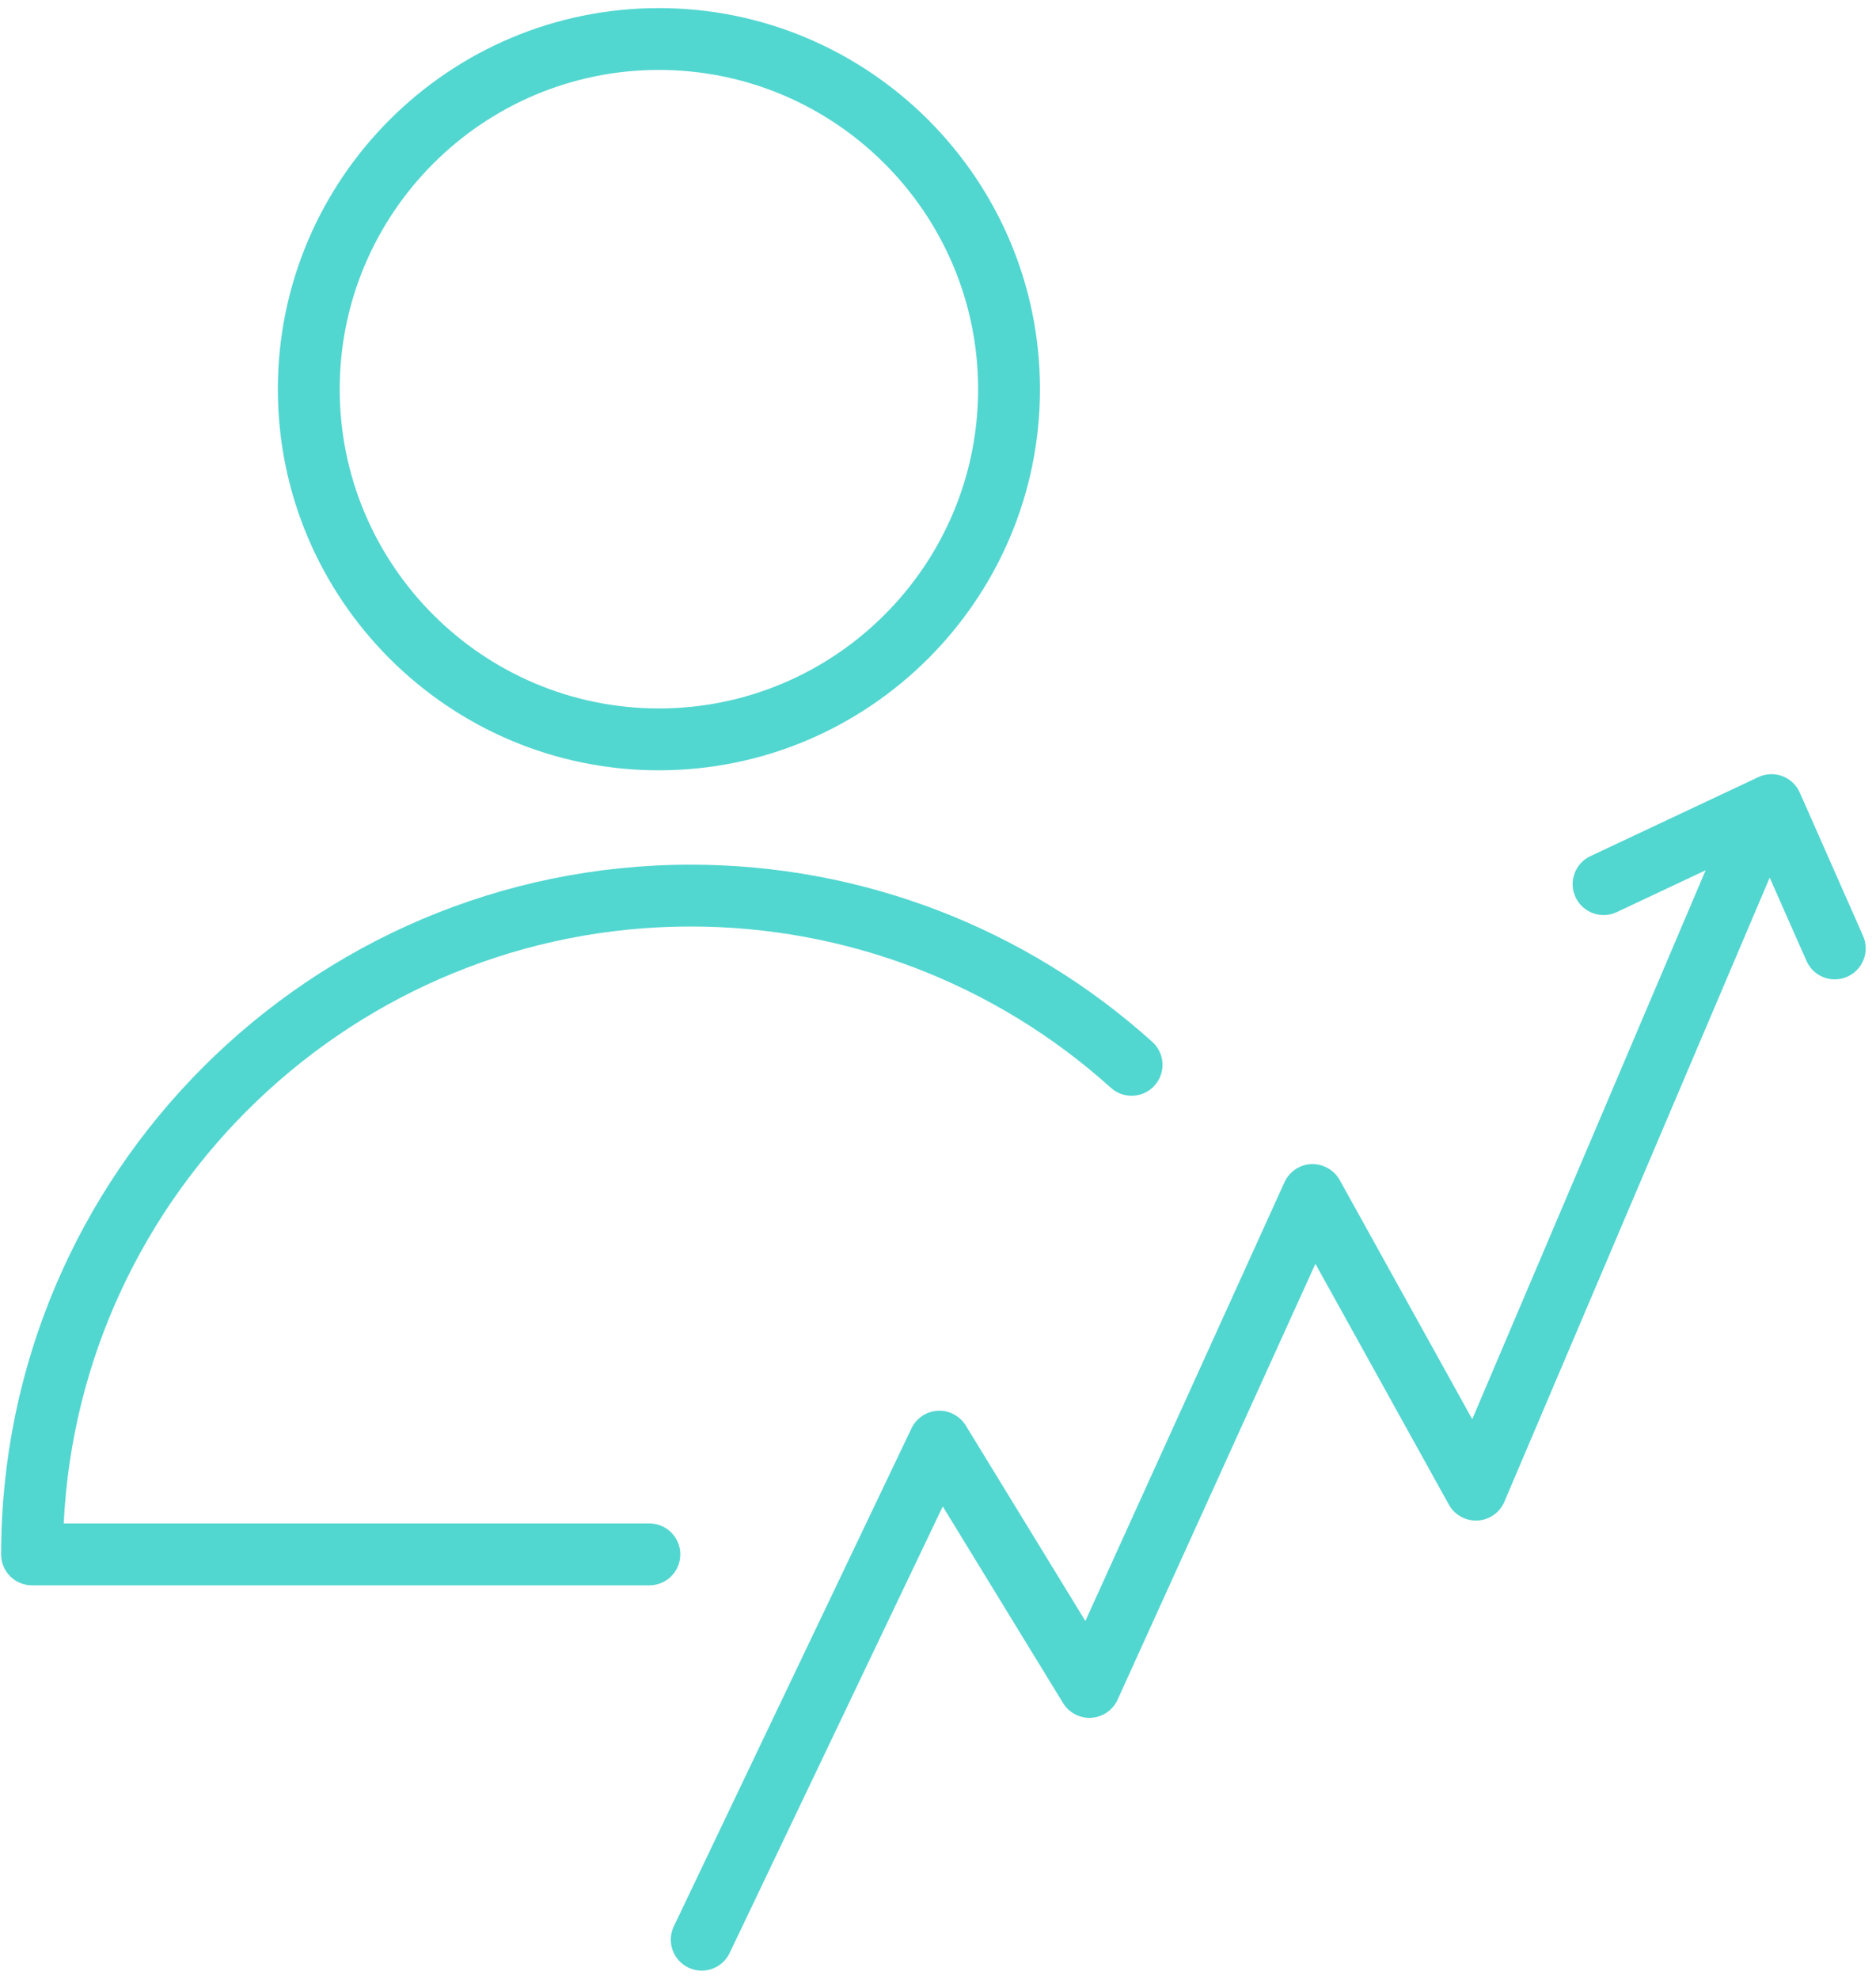
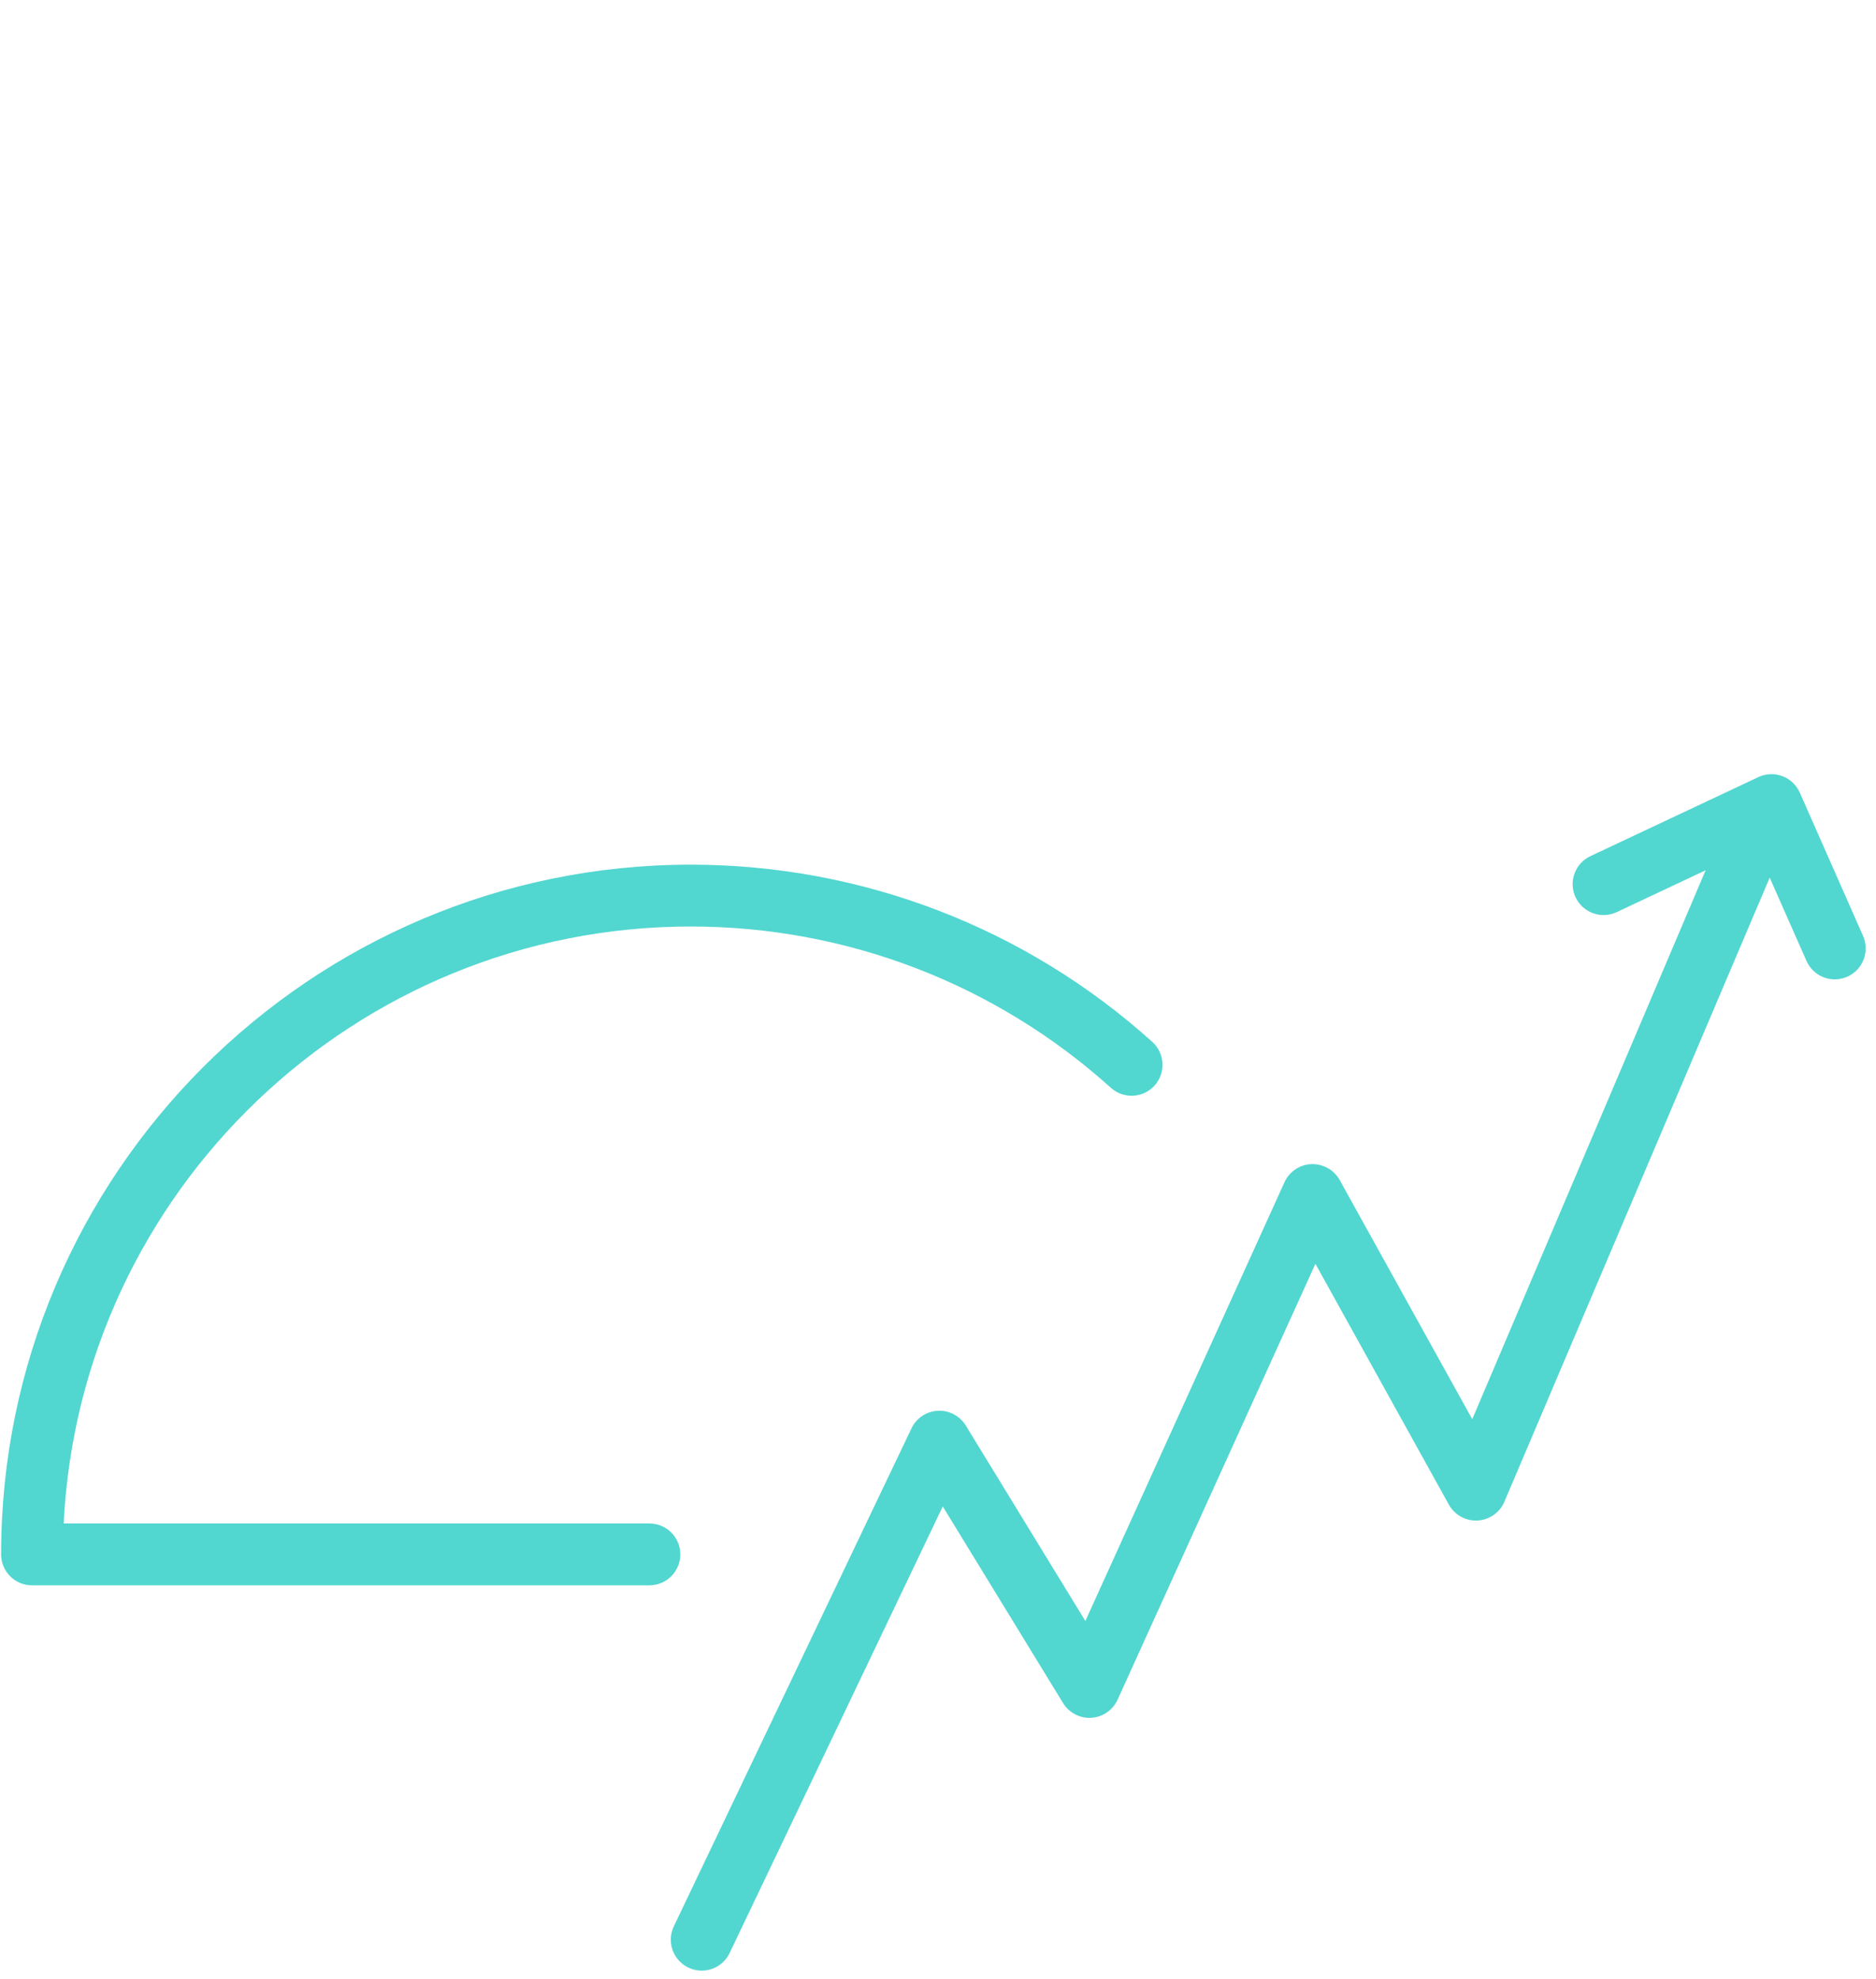
<svg xmlns="http://www.w3.org/2000/svg" width="91" height="96" viewBox="0 0 91 96" fill="none">
  <path d="M90.372 45.394L87.303 38.443C87.14 38.073 86.834 37.785 86.456 37.644C86.078 37.503 85.658 37.52 85.292 37.692L77.146 41.526C76.396 41.879 76.075 42.772 76.428 43.522C76.78 44.271 77.675 44.593 78.424 44.24L82.736 42.21L71.415 68.835L64.985 57.234C64.71 56.738 64.173 56.448 63.613 56.462C63.047 56.485 62.541 56.825 62.307 57.341L52.648 78.623L46.847 69.141C46.559 68.671 46.026 68.394 45.49 68.426C44.941 68.455 44.451 68.781 44.214 69.278L32.685 93.434C32.328 94.182 32.645 95.077 33.393 95.434C33.601 95.534 33.821 95.581 34.038 95.581C34.598 95.581 35.135 95.266 35.392 94.727L45.731 73.066L51.566 82.603C51.856 83.077 52.393 83.355 52.938 83.317C53.492 83.283 53.982 82.945 54.211 82.44L63.807 61.298L70.281 72.979C70.558 73.48 71.097 73.777 71.671 73.75C72.243 73.72 72.749 73.367 72.973 72.839L85.844 42.568L87.628 46.607C87.876 47.168 88.425 47.502 89.001 47.502C89.203 47.502 89.409 47.46 89.606 47.374C90.364 47.037 90.707 46.152 90.372 45.394Z" fill="#52D6D0" />
-   <path d="M31.958 37.362C42.152 37.362 50.446 29.07 50.446 18.877C50.446 8.685 42.152 0.393 31.958 0.393C21.768 0.393 13.478 8.685 13.478 18.877C13.479 29.07 21.769 37.362 31.958 37.362ZM31.958 3.392C40.498 3.392 47.446 10.338 47.446 18.876C47.446 27.415 40.498 34.361 31.958 34.361C23.422 34.361 16.478 27.414 16.478 18.876C16.479 10.339 23.423 3.392 31.958 3.392Z" fill="#52D6D0" />
  <path d="M33 75.392C33 74.563 32.329 73.892 31.5 73.892H3.09C3.875 57.794 17.218 44.938 33.507 44.938C41.05 44.938 48.288 47.716 53.887 52.762C54.502 53.317 55.451 53.267 56.005 52.652C56.56 52.037 56.51 51.089 55.895 50.534C49.744 44.991 41.793 41.939 33.507 41.939C15.061 41.939 0.054 56.946 0.054 75.393C0.054 76.222 0.725 76.893 1.554 76.893H31.501C32.329 76.892 33 76.221 33 75.392Z" fill="#52D6D0" />
</svg>